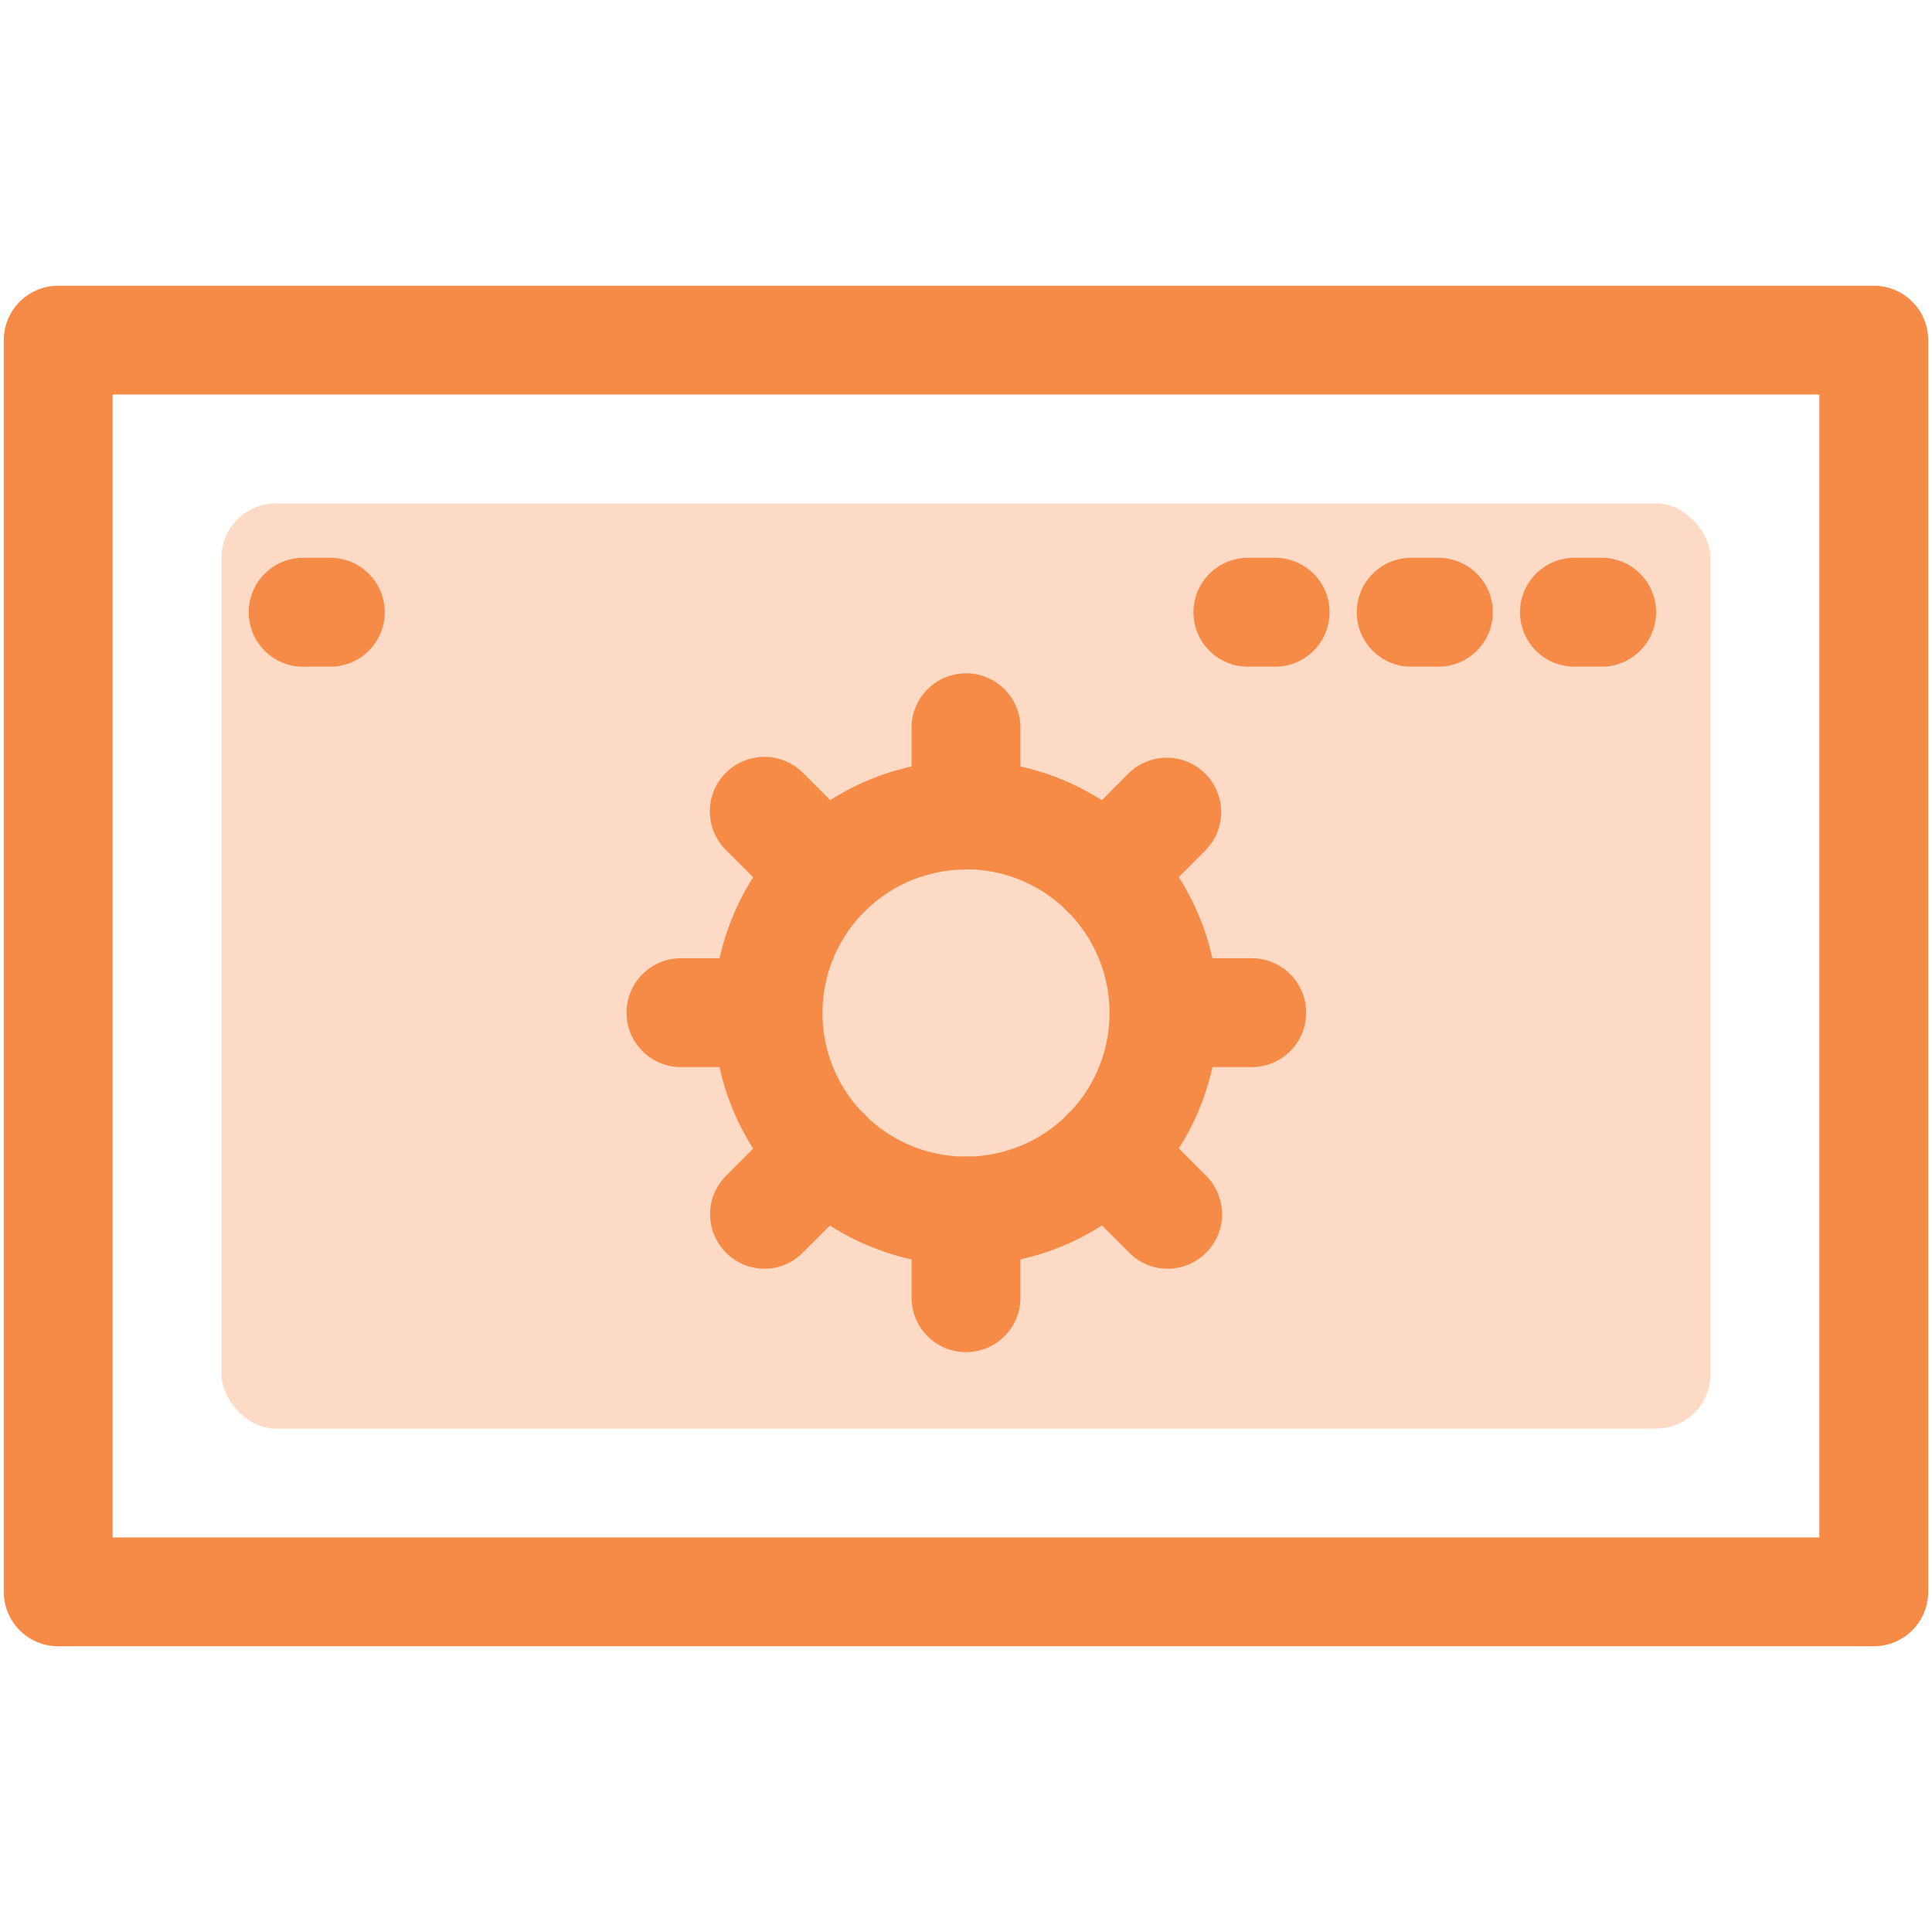
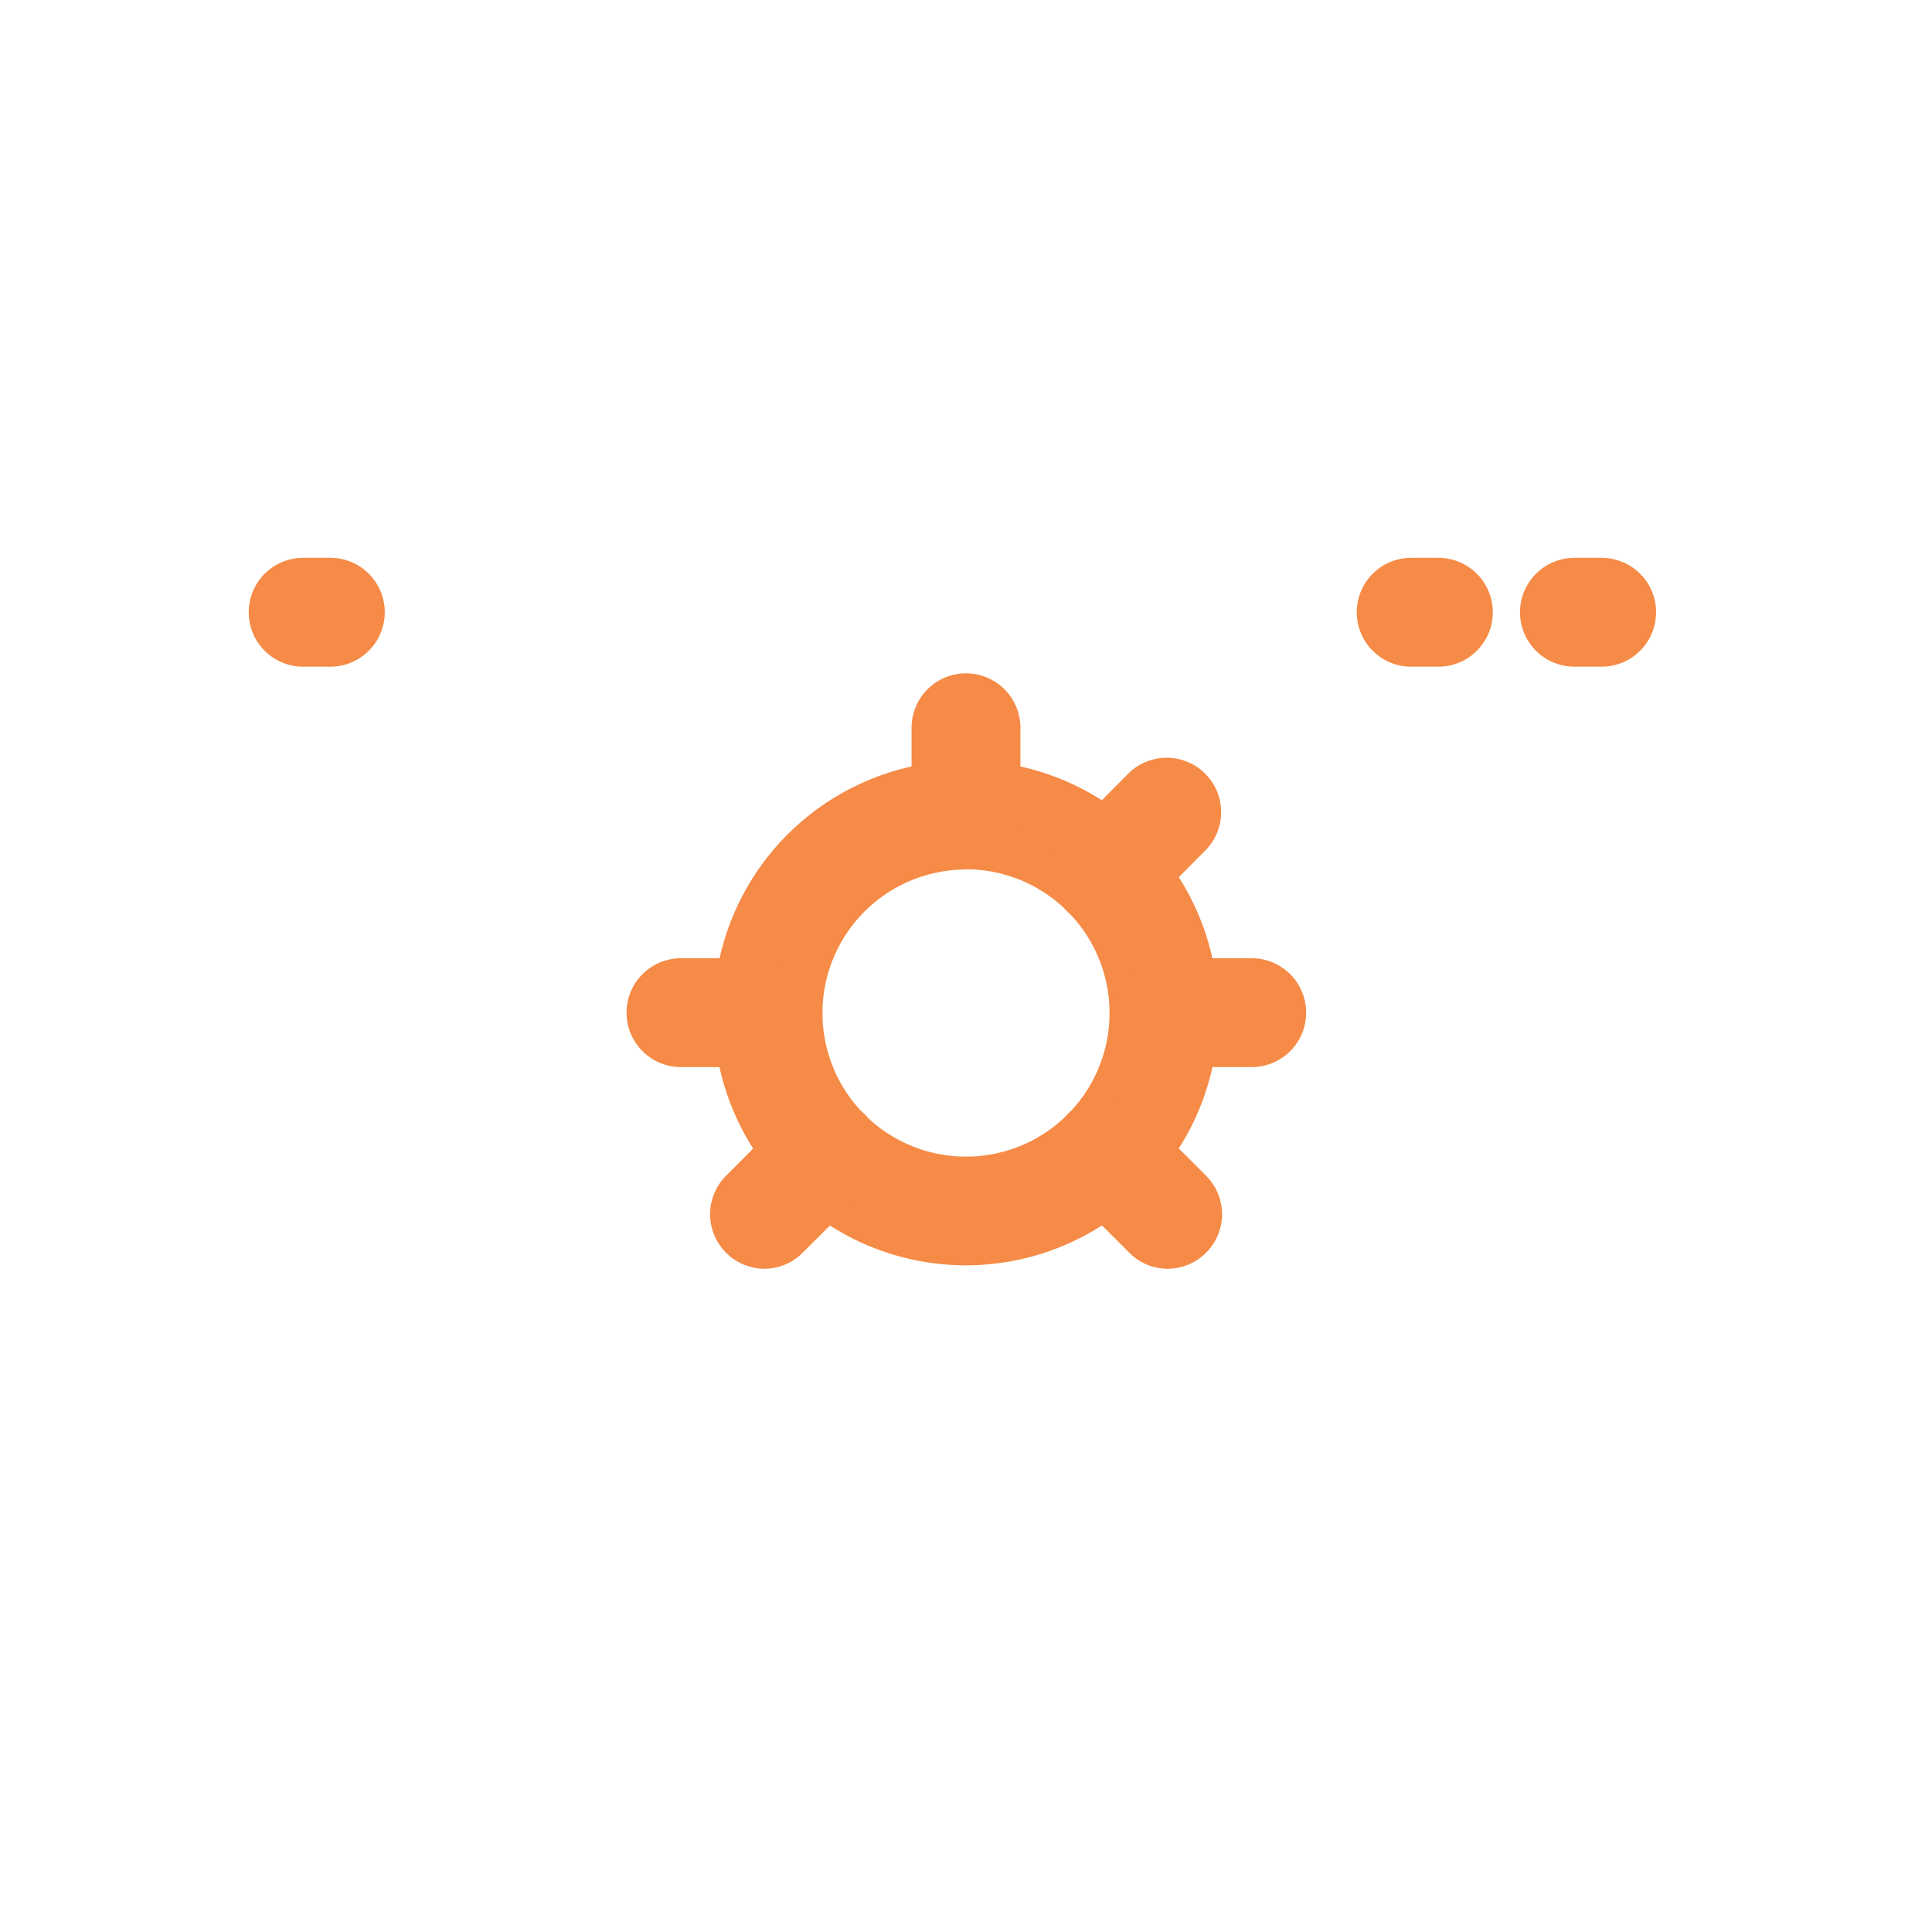
<svg xmlns="http://www.w3.org/2000/svg" viewBox="0 0 142 142">
  <defs>
    <style>.a{opacity:0.32;}.b{fill:#f58b47;}</style>
  </defs>
  <g class="a">
-     <rect class="b" x="16.28" y="37" width="109.44" height="68" rx="4" />
-   </g>
-   <path class="b" d="M133.72,29v84H8.28V29H133.72m4-8H4.28a4,4,0,0,0-4,4v92a4,4,0,0,0,4,4H137.72a4,4,0,0,0,4-4V25a4,4,0,0,0-4-4Z" />
+     </g>
  <path class="b" d="M117.72,49h-2a4,4,0,0,1,0-8h2a4,4,0,0,1,0,8Z" />
  <path class="b" d="M105.72,49h-2a4,4,0,0,1,0-8h2a4,4,0,0,1,0,8Z" />
-   <path class="b" d="M93.72,49h-2a4,4,0,0,1,0-8h2a4,4,0,0,1,0,8Z" />
  <path class="b" d="M24.28,49h-2a4,4,0,0,1,0-8h2a4,4,0,0,1,0,8Z" />
  <path class="b" d="M71,93A18.55,18.55,0,1,1,89.55,74.43,18.57,18.57,0,0,1,71,93Zm0-29.09A10.55,10.55,0,1,0,81.55,74.43,10.56,10.56,0,0,0,71,63.89Z" />
  <path class="b" d="M85.81,93.25A3.94,3.94,0,0,1,83,92.07l-4.53-4.52a4,4,0,1,1,5.66-5.66l4.52,4.53a4,4,0,0,1,0,5.65A4,4,0,0,1,85.81,93.25Z" />
-   <path class="b" d="M60.71,68.15A4,4,0,0,1,57.88,67l-4.52-4.52A4,4,0,0,1,59,56.79l4.53,4.53a4,4,0,0,1,0,5.65A4,4,0,0,1,60.71,68.15Z" />
  <path class="b" d="M56.19,93.25a4,4,0,0,1-2.83-1.18,4,4,0,0,1,0-5.65l4.52-4.53a4,4,0,0,1,5.66,5.66L59,92.07A3.94,3.94,0,0,1,56.19,93.25Z" />
  <path class="b" d="M81.29,68.15A4,4,0,0,1,78.46,67a4,4,0,0,1,0-5.65L83,56.79a4,4,0,0,1,5.65,5.66L84.12,67A4,4,0,0,1,81.29,68.15Z" />
-   <path class="b" d="M71,99.38a4,4,0,0,1-4-4V89a4,4,0,0,1,8,0v6.4A4,4,0,0,1,71,99.38Z" />
  <path class="b" d="M71,63.89a4,4,0,0,1-4-4v-6.4a4,4,0,0,1,8,0v6.4A4,4,0,0,1,71,63.89Z" />
  <path class="b" d="M56.45,78.43h-6.4a4,4,0,0,1,0-8h6.4a4,4,0,0,1,0,8Z" />
  <path class="b" d="M92,78.43h-6.4a4,4,0,0,1,0-8H92a4,4,0,0,1,0,8Z" />
</svg>